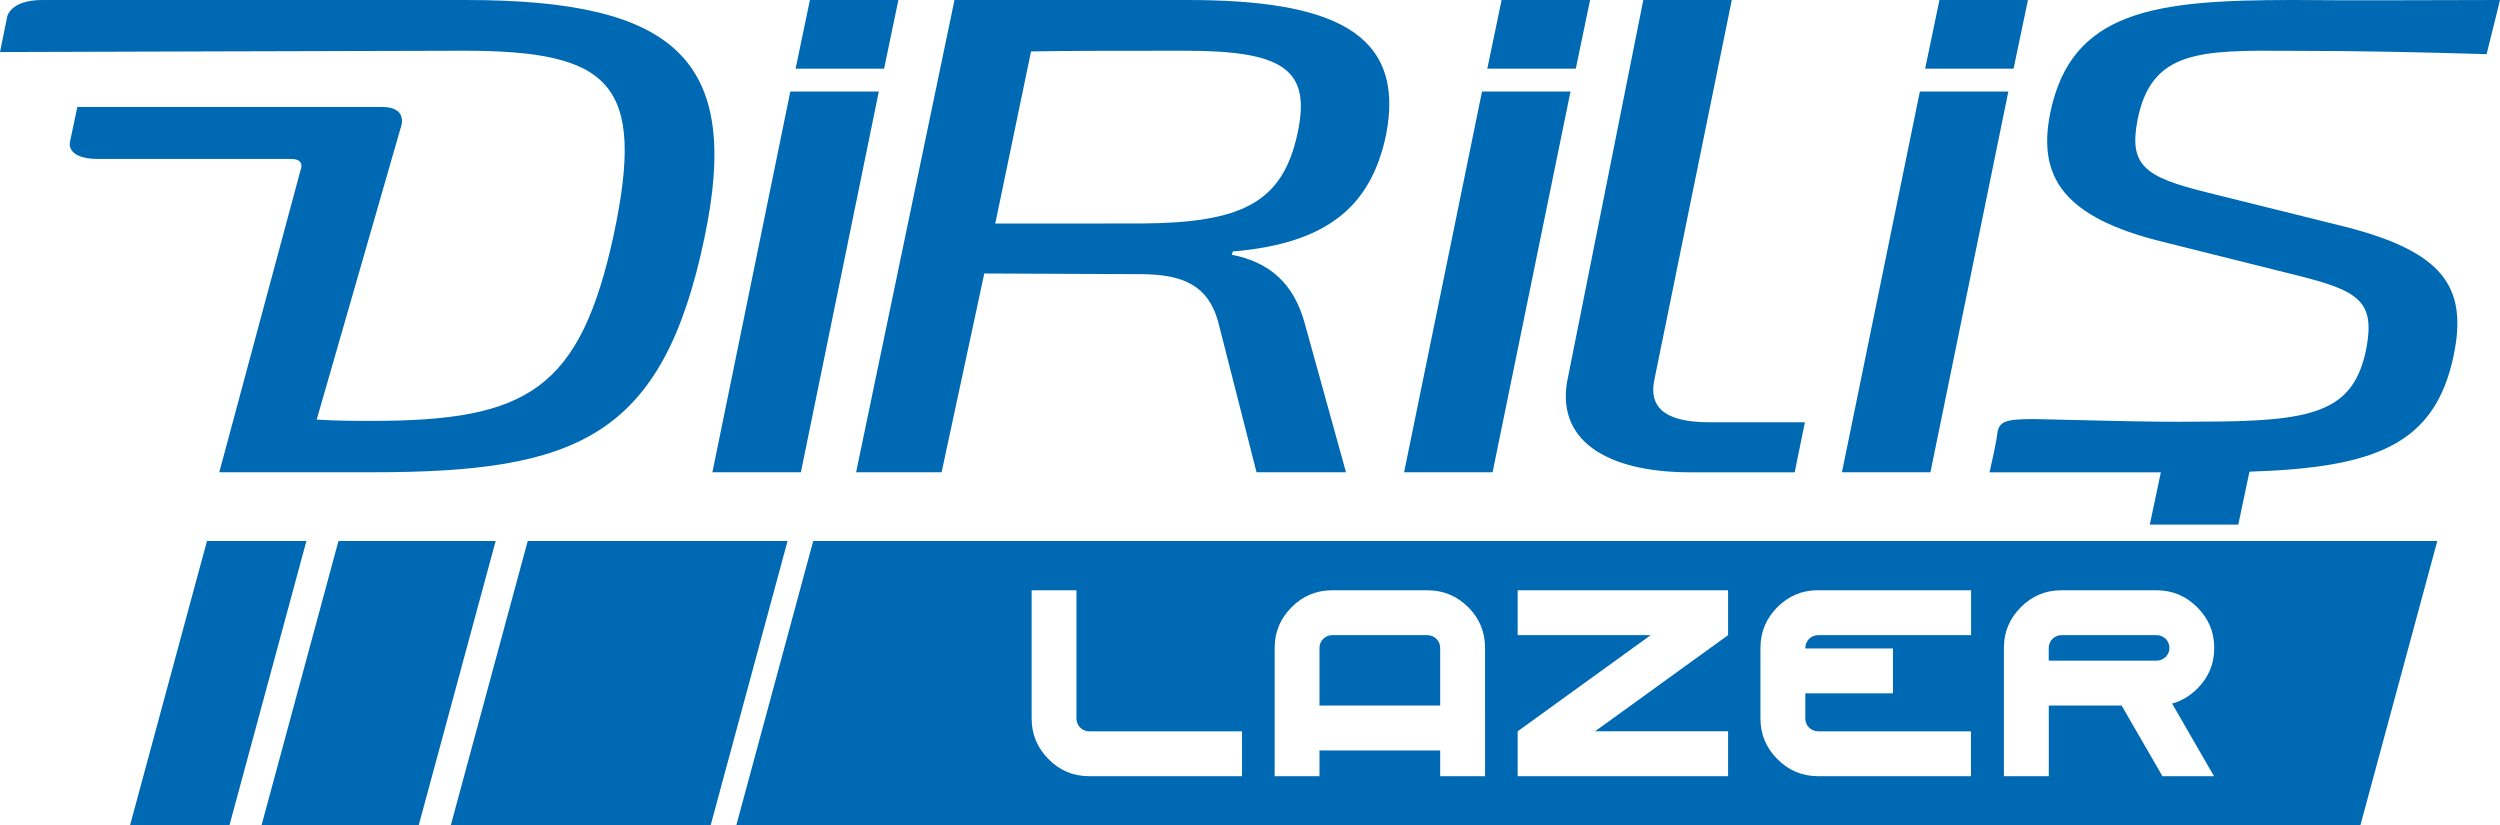
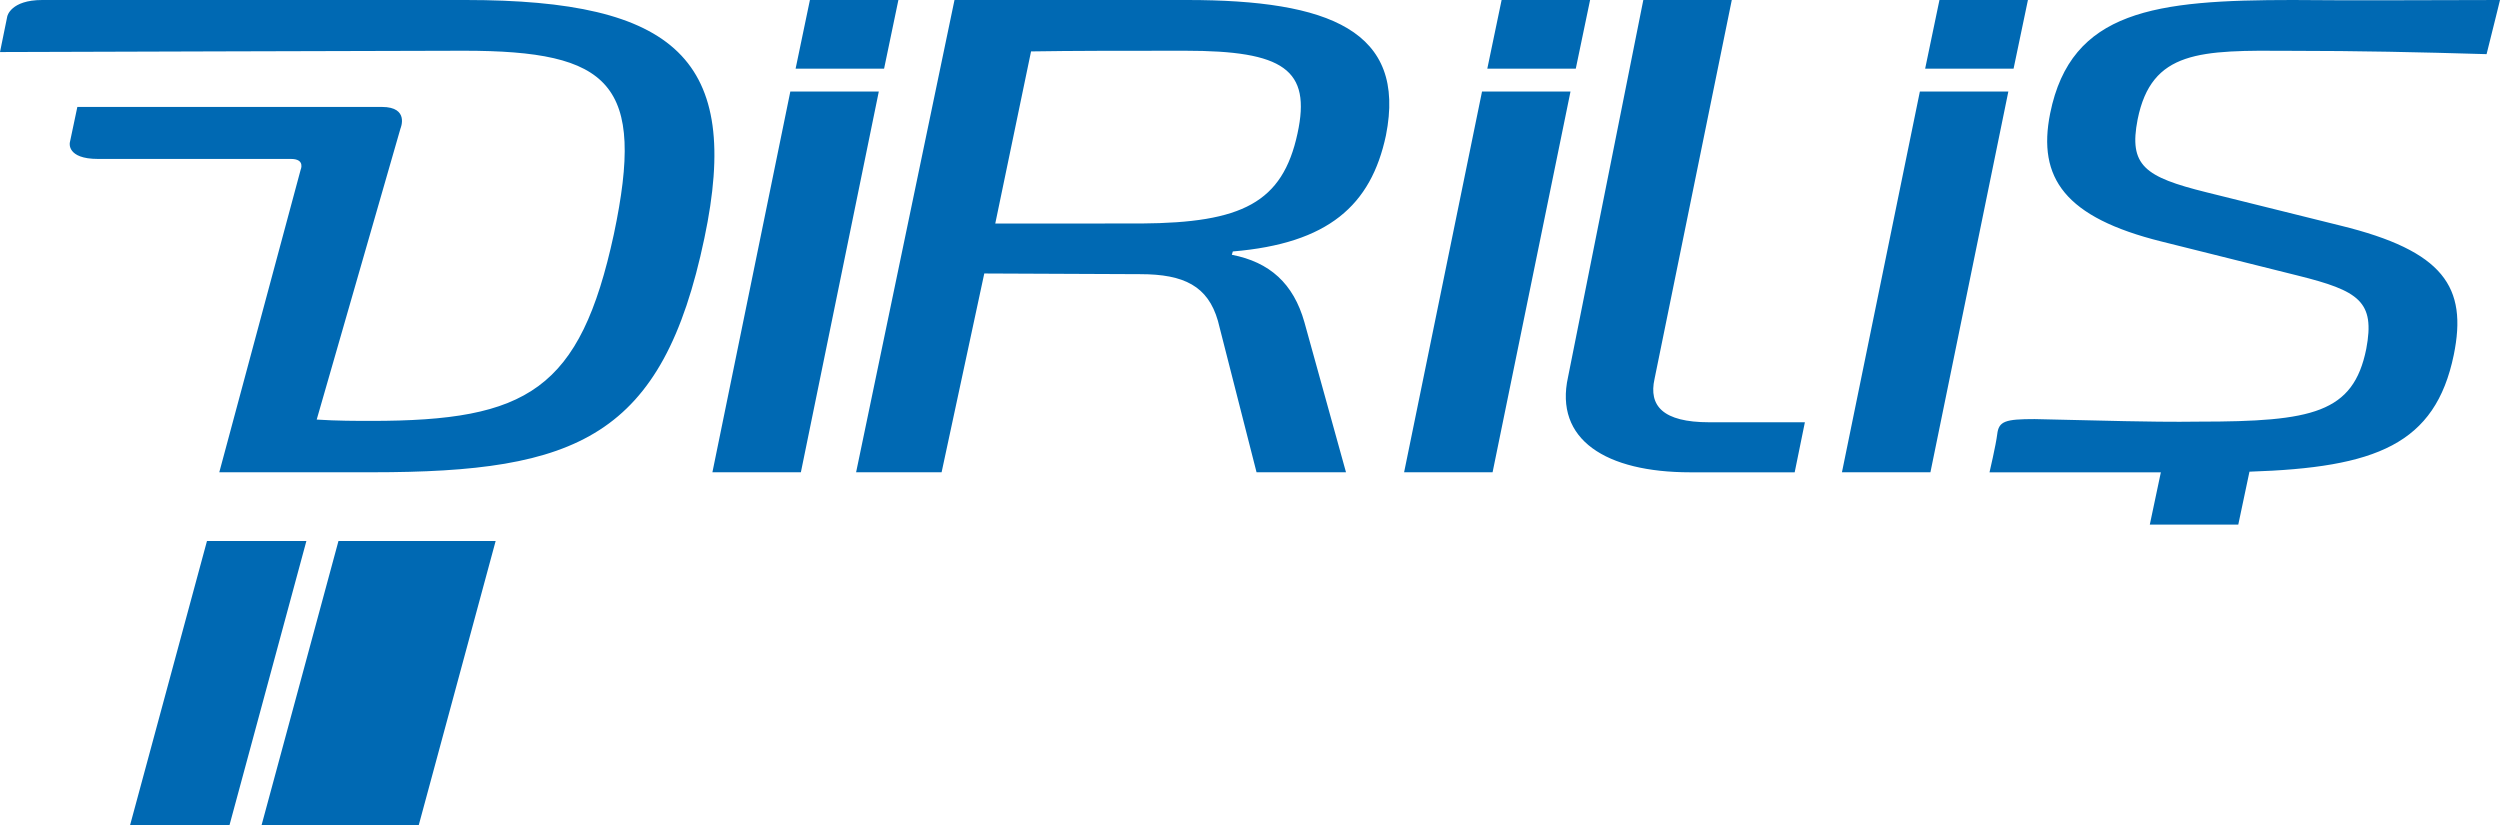
<svg xmlns="http://www.w3.org/2000/svg" version="1.1" id="katman_1" x="0px" y="0px" viewBox="0 0 512 169.06" style="enable-background:new 0 0 512 169.06;" xml:space="preserve">
  <style type="text/css">
	.st0{fill-rule:evenodd;clip-rule:evenodd;fill:#0069B3;}
</style>
  <g>
-     <polygon class="st0" points="108.08,110.79 161.29,110.79 145.53,169.06 92.31,169.06  " />
    <path class="st0" d="M233.76,45.77c20.56-0.14,28.91-4.23,31.97-18.44c2.85-13.12-2.85-16.94-23.01-16.94   c-12.62,0-23.41,0-31.56,0.14l-7.33,35.25L233.76,45.77z M195.48,0l47.64,0c29.12,0,45,6.28,40.72,27.73   c-3.05,14.35-11.81,22.13-31.36,23.77l-0.2,0.68c7.74,1.5,12.62,5.87,14.86,13.8l8.52,30.74h-18.32l-7.91-31.01   c-2.04-7.1-6.92-9.56-15.88-9.56l-31.97-0.14l-8.74,40.71l-17.51,0L195.48,0z M469.55,0c-28.1,0-45.4,2.05-49.68,23.23   c-2.65,13.25,3.05,21.31,22.8,26.23l27.89,6.97c12.63,3.14,15.88,5.33,14.05,15.03c-2.65,13.12-11,14.89-34.2,14.89   c-2.67,0.04-5.29,0.04-8.3,0.01l-7.02-0.11c-4.72-0.09-10.56-0.24-18.4-0.42c-6.01,0-7.35,0.42-7.66,3.11   c-0.25,2.11-1.58,7.8-1.58,7.8l25.42,0h7.04l2.63,0l-2.26,10.7l18.12,0l2.29-10.84c25.9-0.83,38.05-5.58,41.84-23.9   c2.85-13.93-2.04-21.31-23.21-26.5l-27.49-6.83c-12.63-3.14-15.88-5.47-14.05-14.89c2.85-14.21,12.82-14.21,31.36-14.07   c13.85,0,26.26,0.27,40.11,0.68l1.93-7.75L512,0C498.02,0,483.19,0.14,469.55,0z M95.39,0L8.66,0c-6.5,0-7.17,3.35-7.17,3.35   L0,10.66c0,0,87.65-0.27,94.98-0.27c30.13,0,37.26,6.69,30.74,37.57C118.8,79.92,108.01,86.2,76.04,86.2c-2.89,0-7.13,0-11.18-0.27   l17.16-59.62c0,0,1.91-4.41-3.82-4.41l-12.91,0l-49.45,0l-1.54,7.3c0,0-0.73,3.35,5.77,3.35l39.53,0c2.99,0,1.97,2.23,1.97,2.23   L44.91,96.72l31.34,0c41.94,0,59.45-7.1,68.01-47.95C151.99,12.16,138.35,0,95.39,0z M338.85,77.6c-1.22,5.46,1.63,8.88,11.2,8.88   l19.59,0l-2.09,10.25h-21.37c-17.31,0-27.9-6.7-25.04-19.54L336.55,0l18.12,0L338.85,77.6z M377.23,96.72l15.96-77.98l18.12,0   l-15.96,77.98L377.23,96.72z M394.27,14.06L397.2,0l18.12,0l-2.94,14.06L394.27,14.06z M287.56,96.72l15.96-77.98l18.12,0   l-15.96,77.98L287.56,96.72z M304.6,14.06L307.53,0l18.12,0l-2.93,14.06L304.6,14.06z M145.9,96.72l15.96-77.98l18.12,0   l-15.96,77.98L145.9,96.72z M162.94,14.06L165.87,0l18.12,0l-2.93,14.06L162.94,14.06z" />
    <g>
-       <path class="st0" d="M441.67,130.08h-19.46c-1.46,0-2.63,1.16-2.63,2.61v2.61h22.09c1.46,0,2.63-1.16,2.63-2.61    C444.3,131.24,443.13,130.08,441.67,130.08z" />
-       <path class="st0" d="M292.32,130.08h-19.46c-1.46,0-2.63,1.16-2.63,2.62v11.8l24.72,0v-11.8    C294.95,131.24,293.78,130.08,292.32,130.08z" />
-       <path class="st0" d="M166.55,110.79l-15.77,58.28l332.61,0l15.77-58.28L166.55,110.79z M254.36,158.97h-31.38    c-3.21-0.03-5.94-1.17-8.22-3.48c-2.31-2.31-3.48-5.07-3.48-8.34l0-26.26h9.18l0,26.26c0,1.47,1.17,2.63,2.63,2.63l31.27,0V158.97    z M304.14,158.96l-9.19,0v-5.27l-24.72,0v5.27h-9.18V132.7c0-3.26,1.17-6.05,3.48-8.36c2.29-2.29,5.02-3.43,8.23-3.45l19.73,0    c3.18,0.03,5.91,1.2,8.2,3.45c2.31,2.31,3.45,5.1,3.45,8.36V158.96z M353.91,130.08l-27.24,19.69l27.24,0v9.19l-43.09,0l0-9.19    l27.24-19.69l-27.24,0v-9.19l43.09,0V130.08z M403.68,130.08h-31.32c-1.46,0-2.63,1.17-2.63,2.65v0.07l17.95,0v9.19h-17.95v5.16    c0,1.46,1.17,2.62,2.63,2.62l31.29,0v9.19l-31.4,0c-3.21-0.03-5.95-1.17-8.23-3.48c-2.31-2.31-3.48-5.07-3.48-8.33l0-14.43    c0-3.29,1.17-6.08,3.48-8.39c2.26-2.26,5-3.43,8.18-3.45l31.48,0V130.08z M453.43,158.97l-10.56,0l-8.36-14.47l-14.92,0v14.47    h-9.19l0-26.46c0.03-3.15,1.2-5.88,3.48-8.17c2.26-2.26,4.99-3.43,8.18-3.45h19.61c3.26,0,6.02,1.17,8.33,3.48    c2.31,2.31,3.48,5.07,3.48,8.32c0,3.26-1.14,6.01-3.45,8.32c-1.51,1.51-3.24,2.55-5.18,3.08L453.43,158.97z" />
-     </g>
+       </g>
    <polygon class="st0" points="69.32,110.79 101.51,110.79 85.74,169.06 53.55,169.06  " />
    <polygon class="st0" points="42.39,110.79 62.75,110.79 46.98,169.06 26.62,169.06  " />
  </g>
</svg>